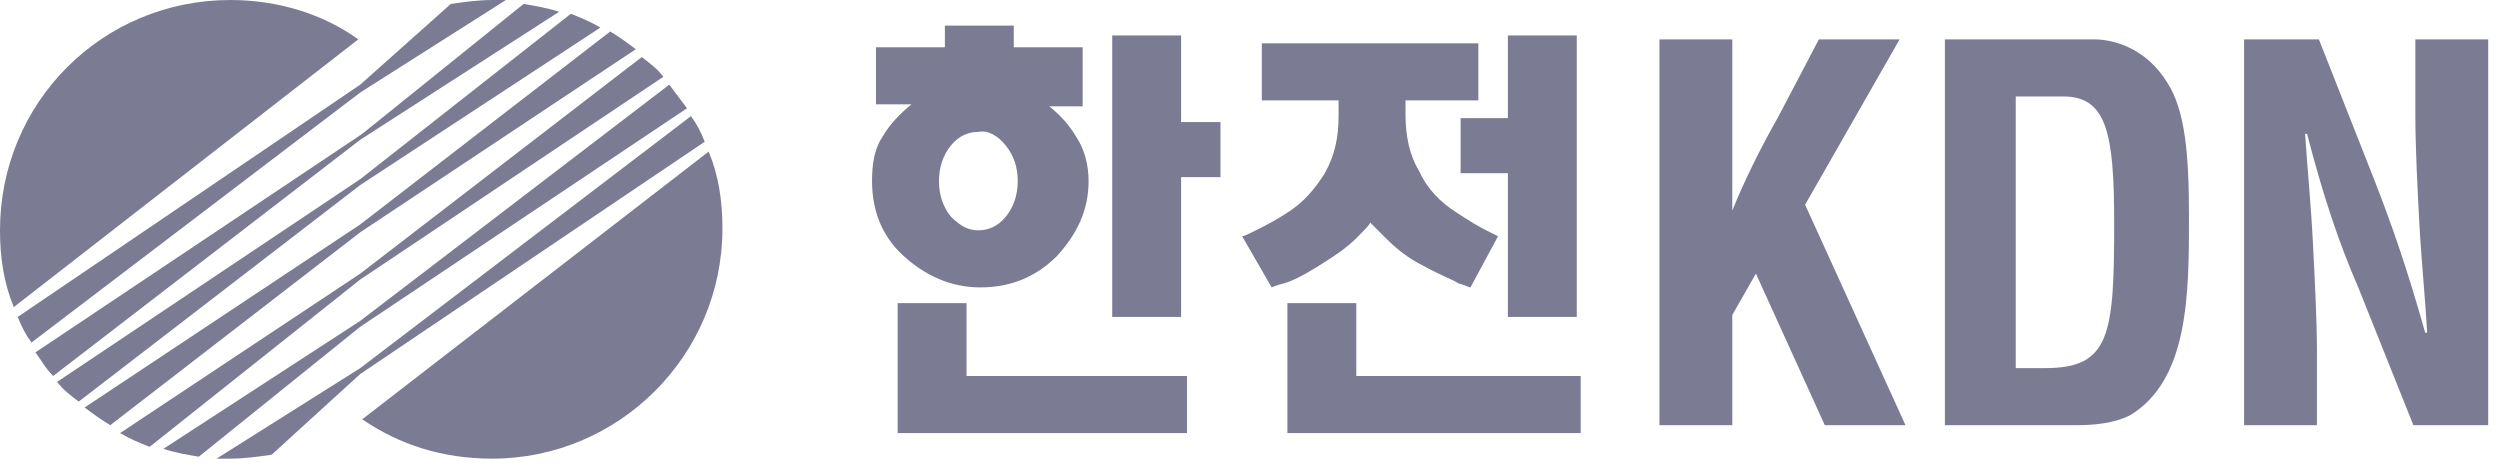
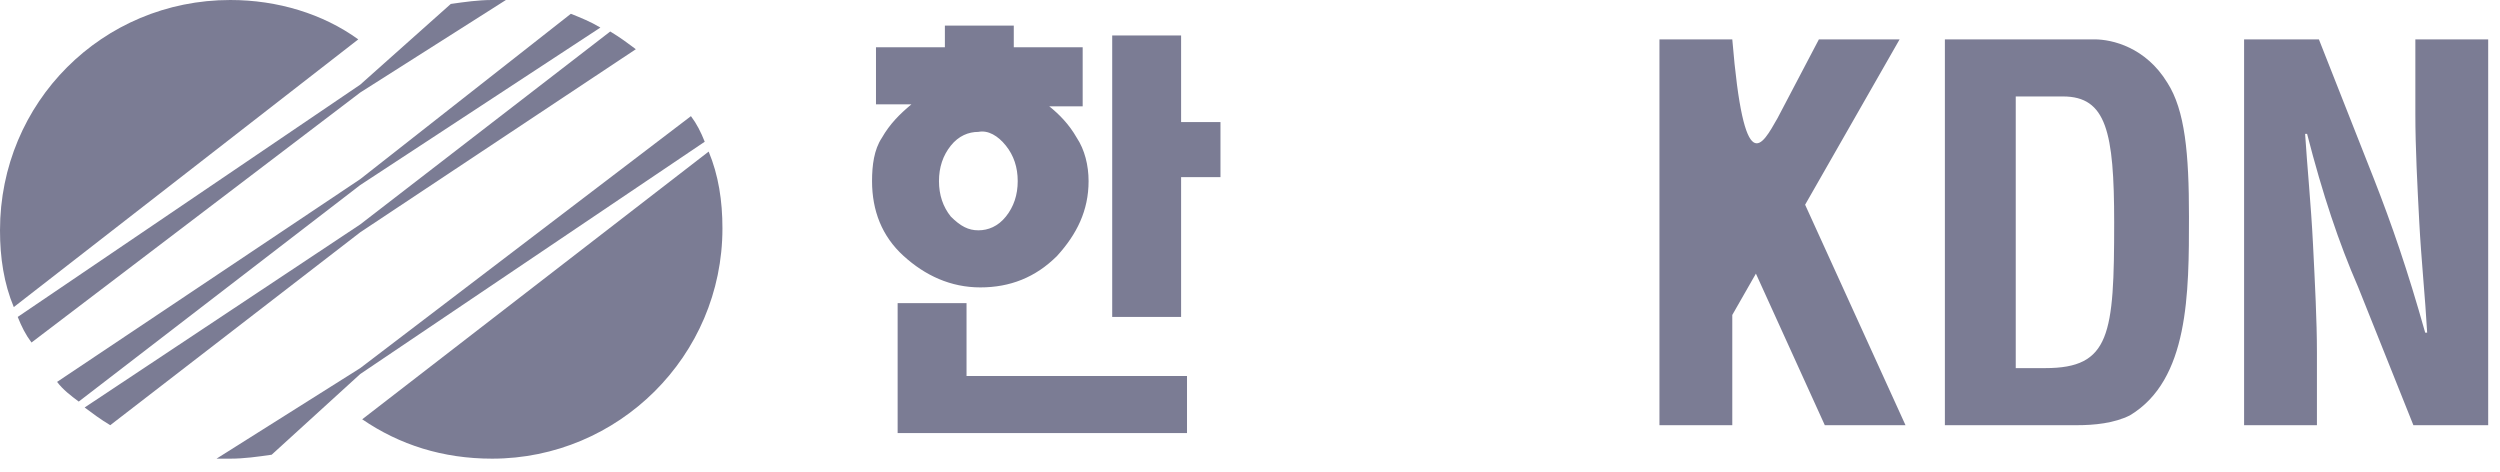
<svg xmlns="http://www.w3.org/2000/svg" width="127" height="24" viewBox="0 0 127 24" fill="none">
  <g clip-path="url(#clip0_260_1625)">
    <path d="M18.4 21.3C20.3 22.6 22.5 23.3 25 23.3C31.4 23.3 36.7 18.1 36.7 11.6C36.7 10.2 36.5 8.9 36 7.7L18.4 21.3Z" fill="#7B7C94" />
    <path d="M11.7 0C5.2 0 0 5.2 0 11.7C0 13.1 0.2 14.4 0.7 15.6L18.2 2C16.4 0.7 14.1 0 11.7 0Z" fill="#7B7C94" />
    <path d="M18.3 9.4L30.5 1.4C30 1.1 29.5 0.9 29 0.7L18.3 9.1L2.9 19.4C3.2 19.8 3.6 20.1 4 20.4L18.3 9.4Z" fill="#7B7C94" />
    <path d="M18.3 11.8L32.3 2.5C31.9 2.2 31.5 1.9 31 1.6L18.3 11.4L4.3 20.7C4.7 21 5.1 21.3 5.6 21.6L18.3 11.8Z" fill="#7B7C94" />
-     <path d="M18.3 14.2L33.7 3.9C33.4 3.5 33 3.2 32.6 2.9L18.3 13.9L6.1 22C6.6 22.3 7.1 22.5 7.6 22.7L18.3 14.2Z" fill="#7B7C94" />
-     <path d="M18.3 7.1L28.4 0.6C27.8 0.4 27.2 0.3 26.6 0.2L18.4 6.8L1.8 17.9C2.1 18.3 2.3 18.7 2.7 19.1L18.3 7.1Z" fill="#7B7C94" />
    <path d="M18.3 4.7L25.7 0C25.5 0 25.3 0 25 0C24.3 0 23.6 0.1 22.9 0.2L18.3 4.3L0.9 16.1C1.1 16.6 1.3 17 1.6 17.4L18.3 4.7Z" fill="#7B7C94" />
-     <path d="M18.3 16.6L34.9 5.5C34.6 5.1 34.3 4.7 34 4.3L18.3 16.3L8.3 22.8C8.9 23 9.5 23.1 10.1 23.2L18.3 16.6Z" fill="#7B7C94" />
    <path d="M18.3 19L35.8 7.2C35.6 6.7 35.4 6.3 35.1 5.9L18.3 18.7L11 23.3C11.2 23.3 11.5 23.3 11.7 23.3C12.4 23.3 13.1 23.2 13.8 23.1L18.3 19Z" fill="#7B7C94" />
-     <path d="M84.3 21.6V2H88V10.7C88.6 9.2 89.5 7.4 90.3 6L92.4 2H96.5L91.7 10.4L96.8 21.6H92.7L89.2 13.9L88 16V21.6H84.3Z" fill="#7B7C94" />
+     <path d="M84.3 21.6V2H88C88.6 9.2 89.5 7.4 90.3 6L92.4 2H96.5L91.7 10.4L96.8 21.6H92.7L89.2 13.9L88 16V21.6H84.3Z" fill="#7B7C94" />
    <path d="M102.4 18.7V4.9H104.8C107 4.9 107.4 6.7 107.4 11.3C107.4 17 107.2 18.7 103.9 18.7H102.4ZM105.5 21.6C106.4 21.6 107.4 21.5 108.2 21.1C111.2 19.3 111.2 14.9 111.2 11C111.2 7.8 111 5.6 110.1 4.2C109 2.4 107.3 2 106.4 2H98.8V21.6H105.5Z" fill="#7B7C94" />
    <path d="M122.8 2H126.4V21.6H122.6L119.8 14.6C118.8 12.3 118 9.9 117.2 6.8H117.1C117.2 8.4 117.4 10.4 117.5 12.4C117.6 14.4 117.7 16.3 117.7 17.9V21.6H114V2H117.8L120.6 9.1C121.5 11.4 122.3 13.7 123.2 16.9H123.3C123.2 15.1 123 13.2 122.9 11.3C122.8 9.4 122.7 7.5 122.7 5.8V2H122.8Z" fill="#7B7C94" />
    <path d="M51.1 7.4C51.5 7.9 51.7 8.5 51.7 9.2C51.7 9.9 51.5 10.5 51.1 11C50.7 11.5 50.2 11.7 49.7 11.7C49.2 11.7 48.8 11.5 48.3 11C47.9 10.5 47.7 9.9 47.7 9.2C47.7 8.5 47.9 7.9 48.3 7.4C48.7 6.9 49.2 6.7 49.7 6.7C50.2 6.6 50.7 6.9 51.1 7.4ZM60.3 19.1H49.1V15.4H45.6V22H60.3V19.1ZM56.5 1.8V16.1H60V9H62V6.2H60V1.8H56.5ZM44.8 7C44.4 7.6 44.3 8.4 44.3 9.2C44.3 10.7 44.8 12 45.9 13C47 14 48.3 14.6 49.8 14.6C51.3 14.6 52.6 14.1 53.7 13C54.7 11.9 55.3 10.7 55.3 9.2C55.3 8.4 55.1 7.6 54.7 7C54.3 6.3 53.8 5.8 53.3 5.4H55V2.4H51.5V1.3H48V2.4H44.5V5.3H46.3C45.7 5.8 45.2 6.3 44.8 7Z" fill="#7B7C94" />
-     <path d="M80.1 16.1H76.6V8.8H74.2V6H76.6V1.8H80.1V16.1ZM80.3 19.1H68.9V15.4H65.4V22H80.3V19.1ZM68 5.9C68 7 67.8 7.9 67.3 8.8C66.8 9.6 66.2 10.3 65.4 10.8C64.8 11.2 64.2 11.5 63.8 11.7C63.4 11.9 63.2 12 63.1 12L64.6 14.6C64.6 14.6 64.8 14.5 65.2 14.4C65.6 14.3 66.2 14 67 13.5C67.8 13 68.4 12.6 68.9 12.1C69.4 11.6 69.6 11.4 69.6 11.3C69.6 11.3 69.9 11.6 70.4 12.1C70.9 12.6 71.5 13.1 72.3 13.5C73.2 14 73.8 14.2 74.1 14.4C74.5 14.5 74.6 14.6 74.7 14.6L76.1 12C76.1 12 75.9 11.9 75.5 11.7C75.1 11.5 74.6 11.2 74 10.8C73.2 10.3 72.5 9.6 72.1 8.7C71.6 7.9 71.4 6.9 71.4 5.8V5.1H75.1V2.2H64.1V5.1H68V5.9Z" fill="#7B7C94" />
  </g>
  <defs>
    <clipPath id="clip0_260_1625">
      <rect width="126.5" height="23.3" fill="white" />
    </clipPath>
  </defs>
</svg>